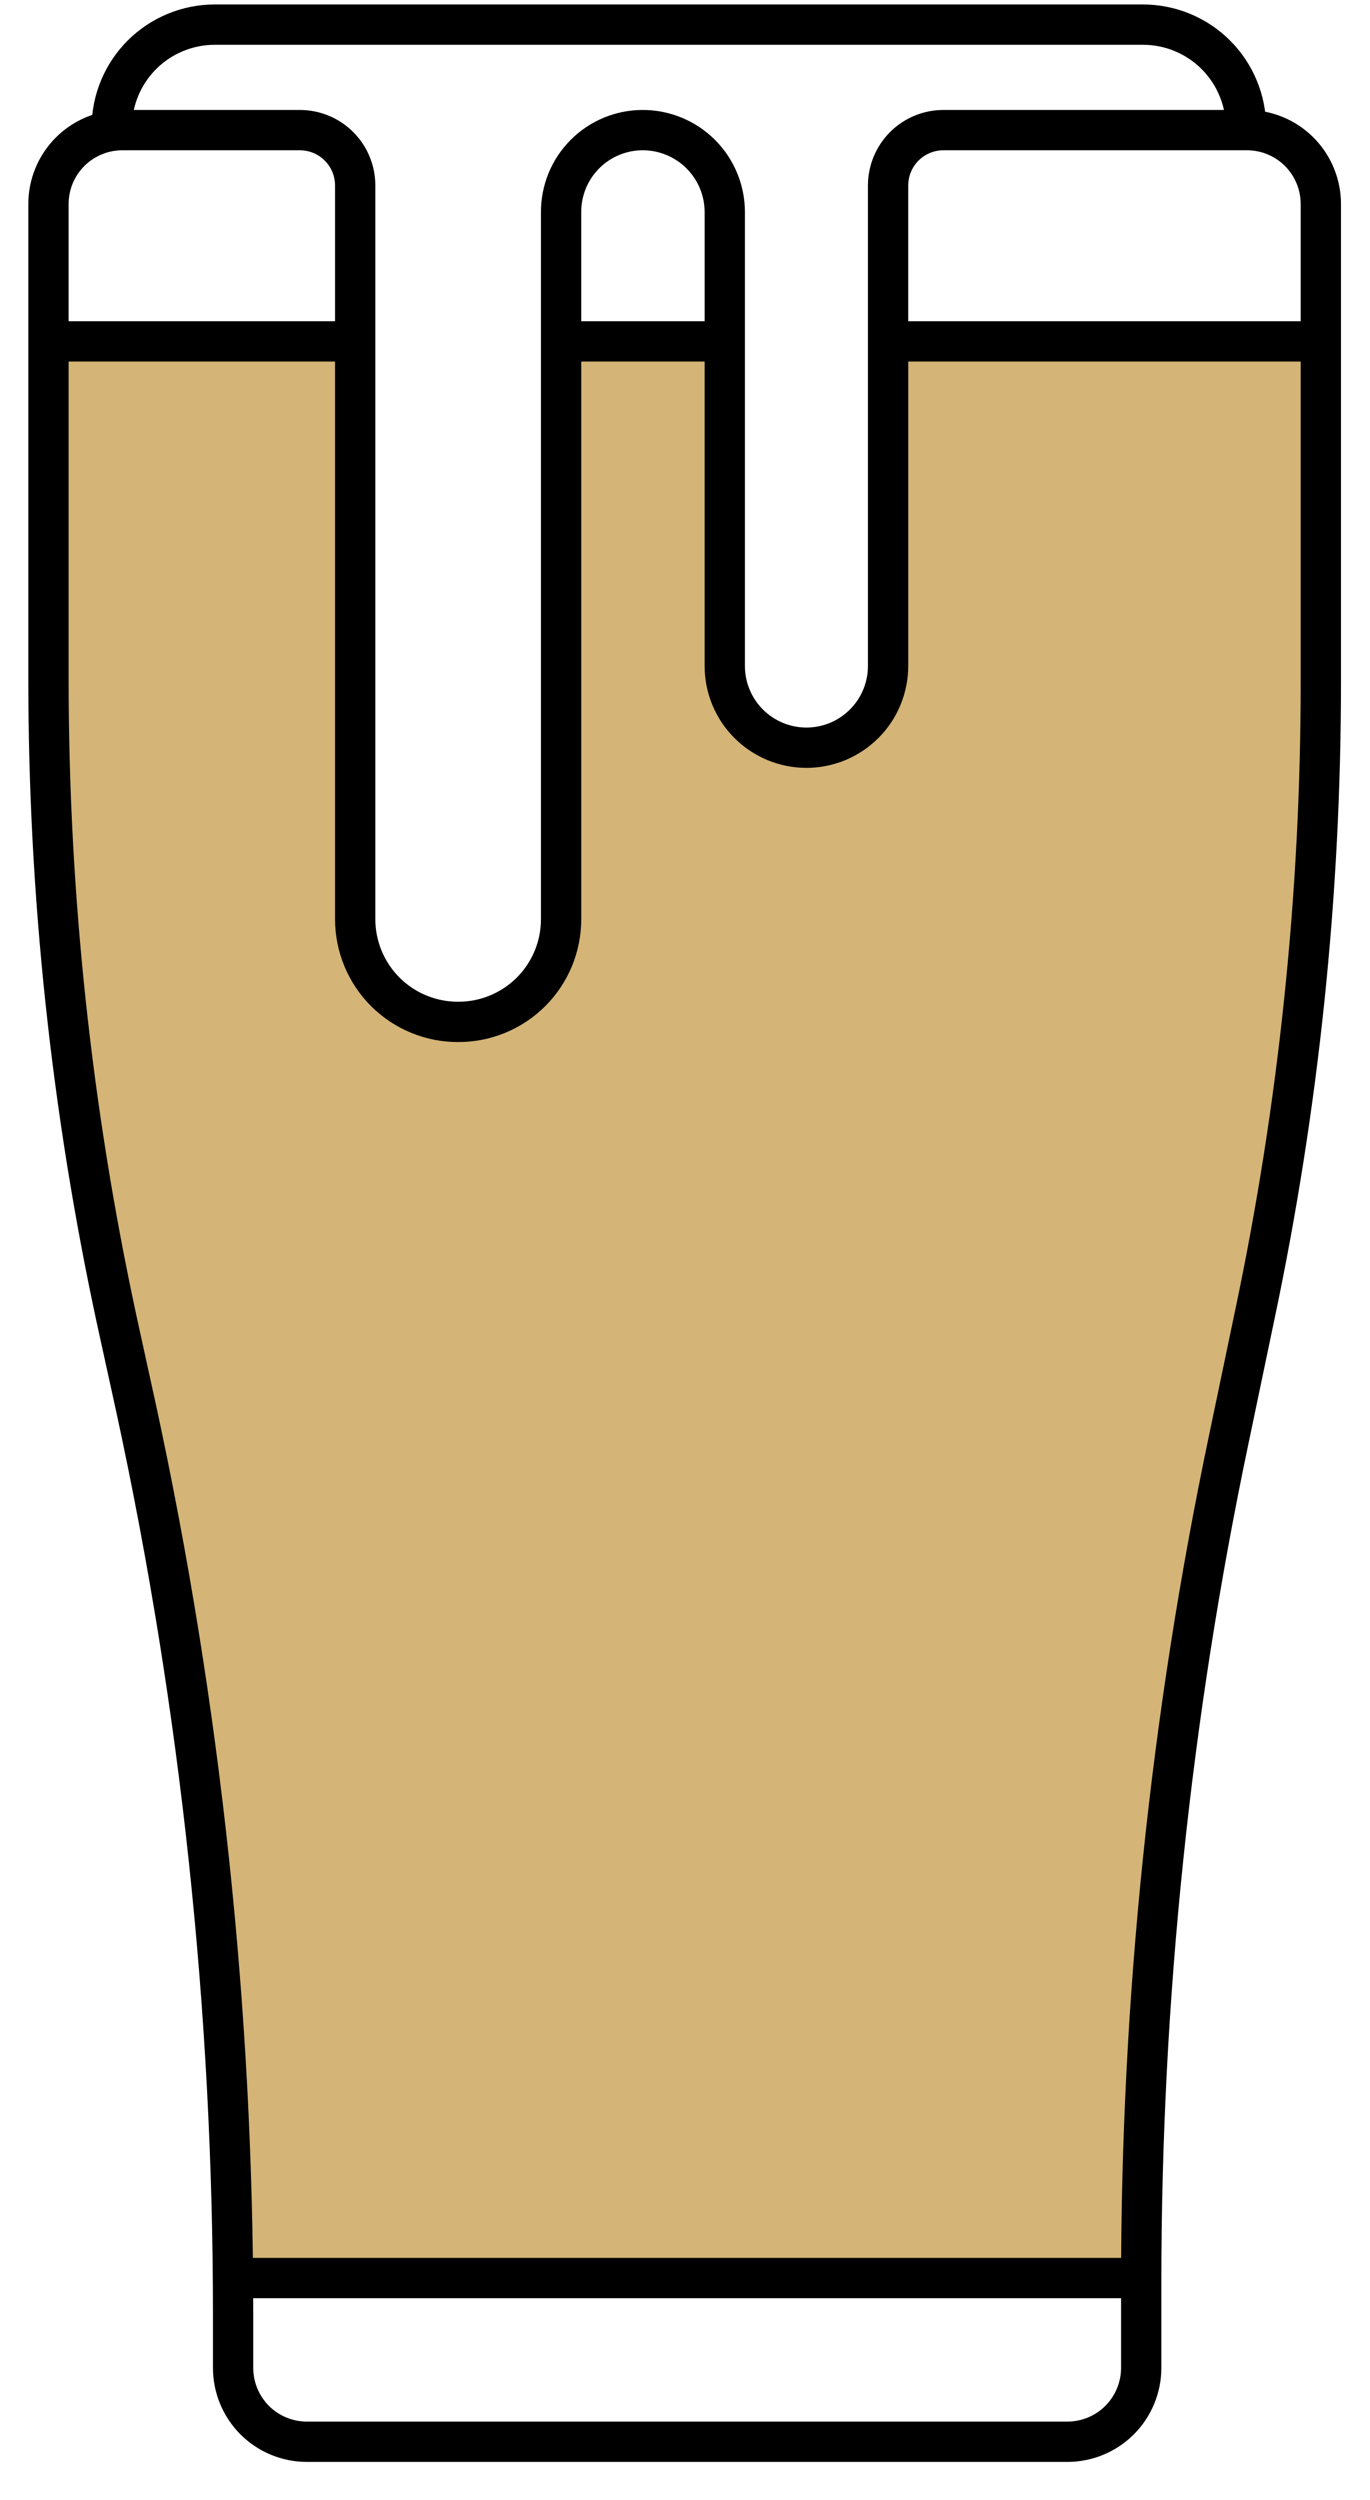
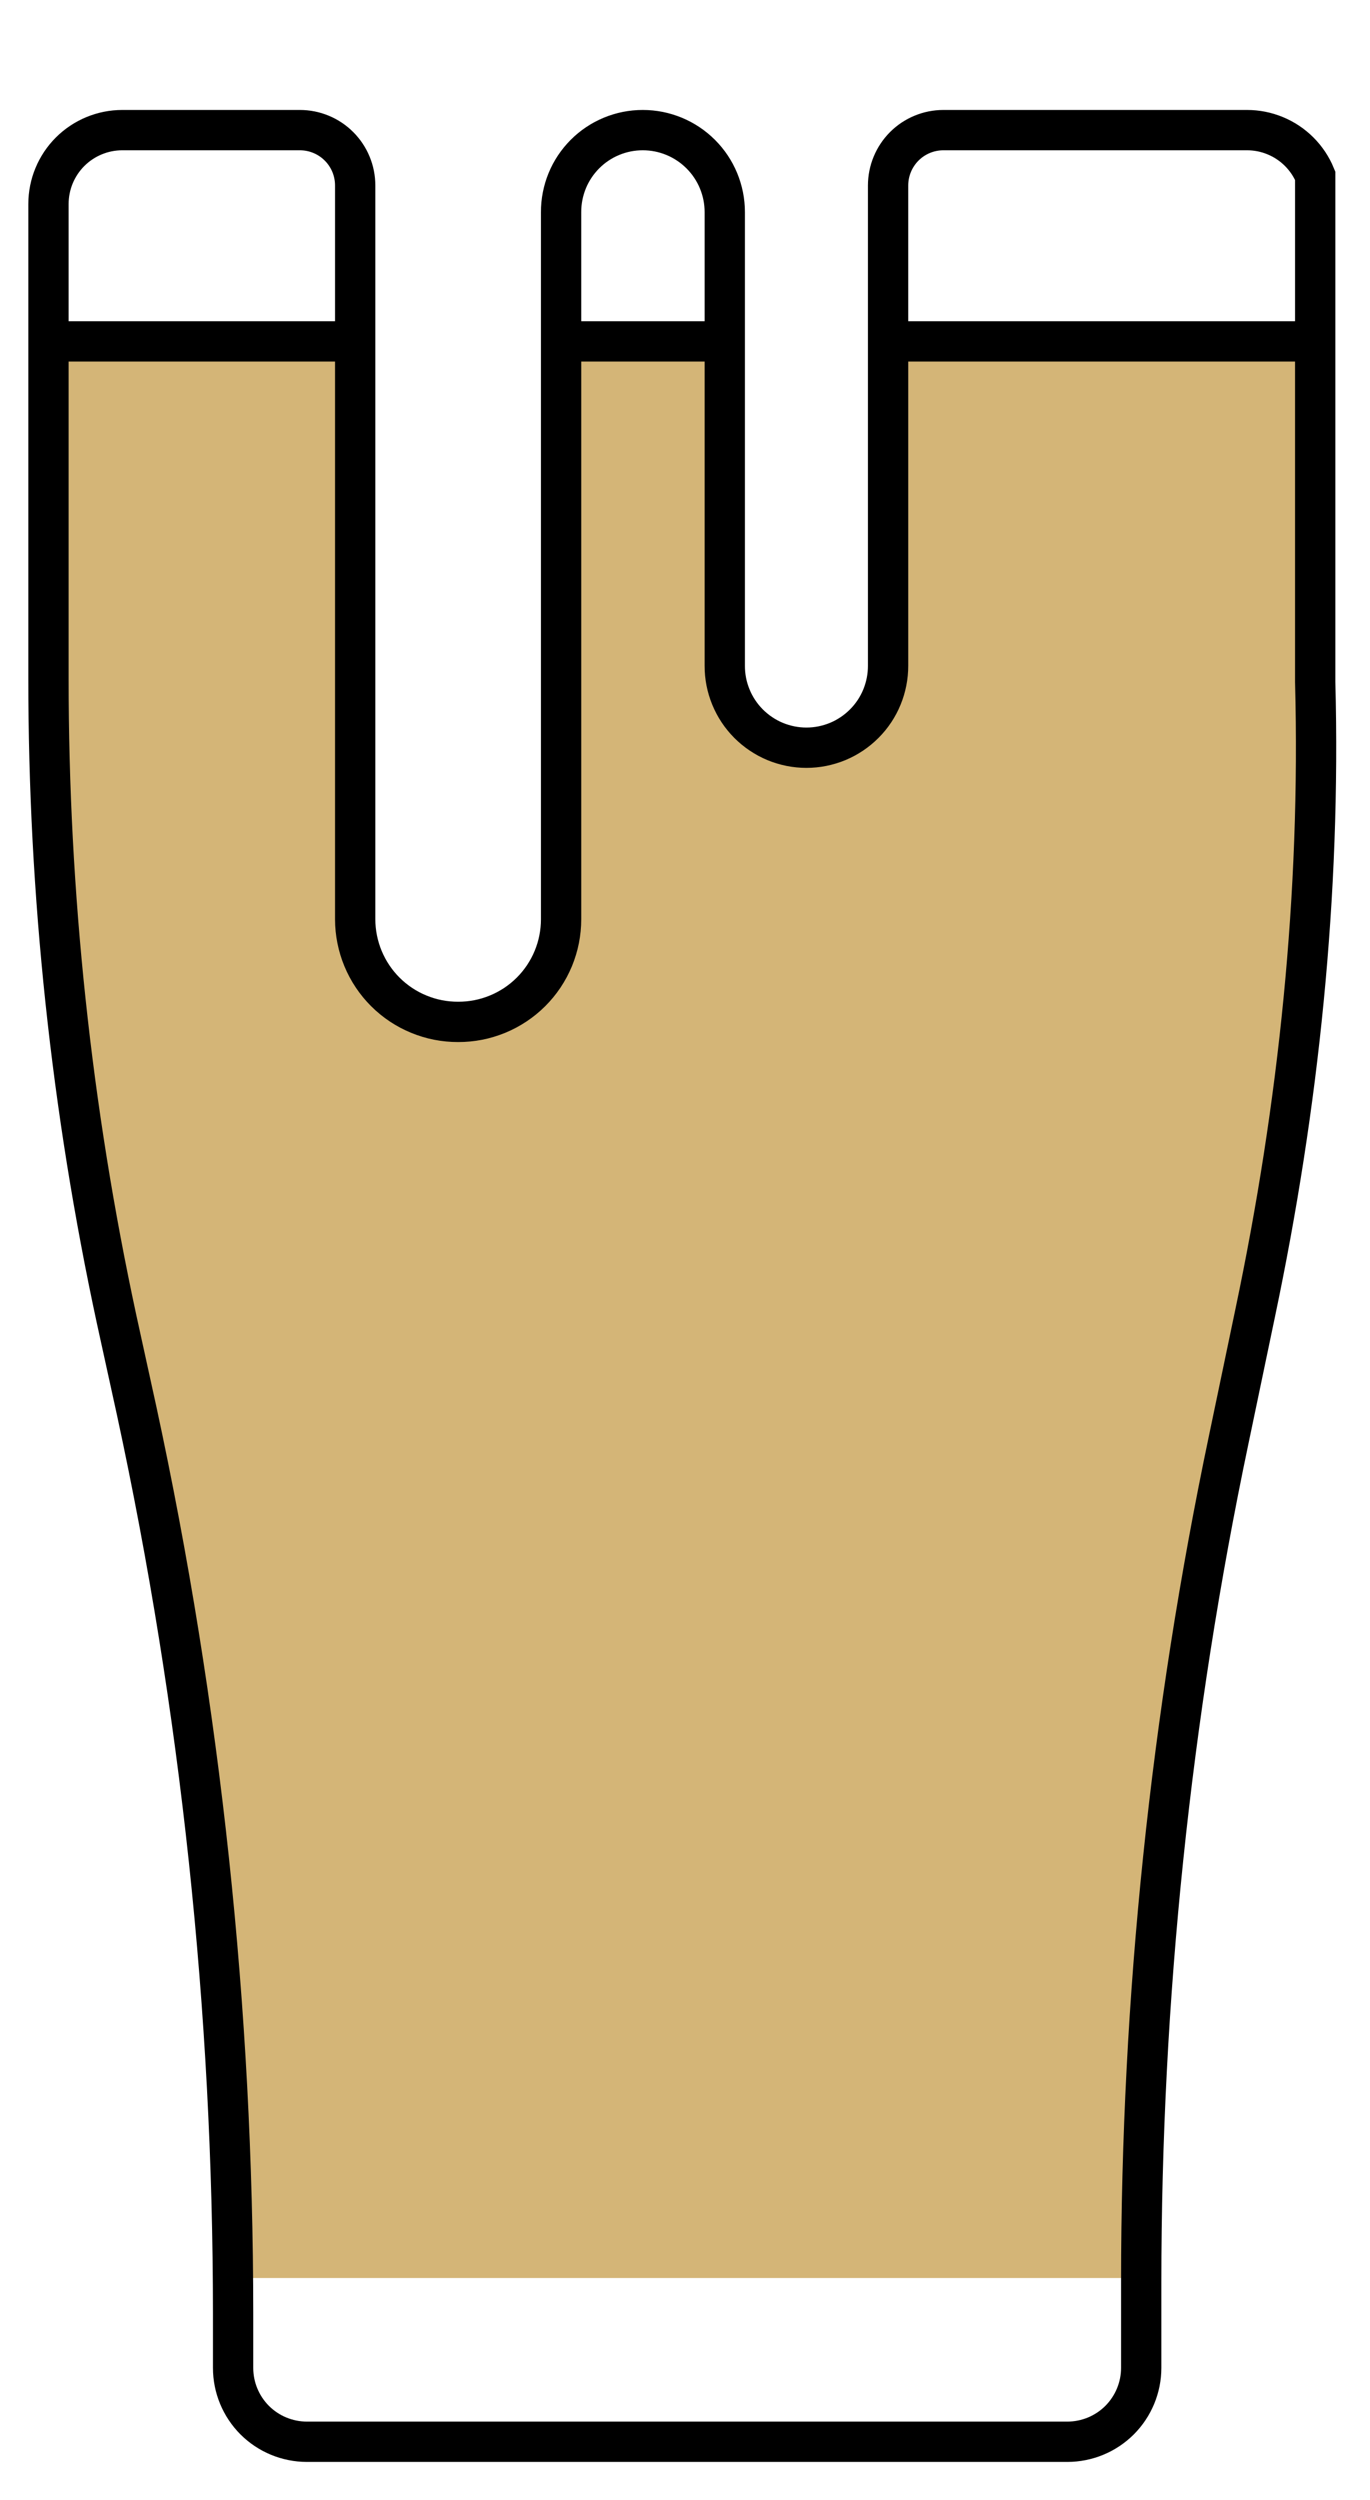
<svg xmlns="http://www.w3.org/2000/svg" width="34" height="62" viewBox="0 0 34 62" fill="none">
-   <path d="M2.773 3.166C2.773 2.83 2.84 2.498 2.968 2.188C3.096 1.878 3.285 1.597 3.522 1.359C3.759 1.122 4.041 0.934 4.351 0.806C4.661 0.677 4.993 0.611 5.328 0.611H28.368C28.703 0.611 29.035 0.677 29.346 0.806C29.655 0.934 29.937 1.122 30.174 1.359C30.412 1.597 30.6 1.878 30.728 2.188C30.857 2.498 30.923 2.83 30.923 3.166" stroke="black" stroke-miterlimit="10" />
  <path d="M22.041 8.467V16.13C22.041 16.667 21.827 17.182 21.447 17.562C21.067 17.942 20.552 18.156 20.014 18.156C19.477 18.156 18.961 17.942 18.581 17.562C18.201 17.182 17.988 16.667 17.988 16.13V8.467H13.583V23.071C13.583 23.697 13.334 24.297 12.891 24.74C12.448 25.183 11.848 25.431 11.221 25.431C10.595 25.431 9.995 25.183 9.552 24.74C9.109 24.297 8.86 23.697 8.86 23.071V8.467H1.274C-0.144 21.679 4.561 39.022 4.561 39.022L5.574 48.649L5.847 56.497H28.296L29.071 43.47L32.278 25.352L32.754 8.467H22.041Z" fill="#D4B577" />
-   <path d="M3.036 3.227H7.441C7.805 3.227 8.155 3.371 8.413 3.629C8.671 3.887 8.815 4.236 8.815 4.601V22.798C8.815 23.133 8.882 23.465 9.01 23.774C9.139 24.084 9.327 24.365 9.564 24.601C9.802 24.838 10.083 25.025 10.393 25.152C10.703 25.28 11.035 25.345 11.37 25.344V25.344C11.706 25.345 12.037 25.28 12.348 25.152C12.657 25.025 12.939 24.838 13.177 24.601C13.414 24.365 13.602 24.084 13.731 23.774C13.859 23.465 13.925 23.133 13.925 22.798V5.261C13.924 4.994 13.976 4.73 14.077 4.483C14.178 4.236 14.328 4.012 14.516 3.823C14.704 3.634 14.928 3.484 15.174 3.382C15.421 3.279 15.685 3.227 15.952 3.227V3.227C16.492 3.227 17.009 3.441 17.391 3.823C17.773 4.204 17.987 4.722 17.987 5.261V16.509C17.986 16.776 18.037 17.04 18.139 17.287C18.24 17.534 18.389 17.758 18.577 17.947C18.766 18.136 18.989 18.286 19.236 18.389C19.482 18.491 19.747 18.544 20.013 18.544C20.28 18.544 20.544 18.491 20.791 18.389C21.037 18.286 21.261 18.136 21.449 17.947C21.638 17.758 21.787 17.534 21.888 17.287C21.989 17.04 22.041 16.776 22.04 16.509V4.601C22.04 4.236 22.185 3.887 22.442 3.629C22.7 3.371 23.05 3.227 23.414 3.227H30.947C31.188 3.227 31.426 3.274 31.648 3.366C31.871 3.458 32.073 3.593 32.243 3.763C32.413 3.933 32.548 4.135 32.64 4.358C32.732 4.58 32.78 4.818 32.78 5.059V16.914C32.78 22.174 32.234 27.419 31.15 32.566L30.498 35.684C29.052 42.561 28.323 49.568 28.322 56.595V58.726C28.322 59.212 28.128 59.678 27.785 60.022C27.441 60.365 26.975 60.558 26.489 60.558H7.617C7.131 60.558 6.665 60.365 6.321 60.022C5.978 59.678 5.785 59.212 5.785 58.726V57.379C5.783 49.861 4.983 42.364 3.397 35.015L2.895 32.725C1.768 27.5 1.201 22.171 1.203 16.826V5.059C1.203 4.573 1.396 4.107 1.74 3.763C2.084 3.42 2.55 3.227 3.036 3.227V3.227Z" stroke="black" stroke-miterlimit="10" />
+   <path d="M3.036 3.227H7.441C7.805 3.227 8.155 3.371 8.413 3.629C8.671 3.887 8.815 4.236 8.815 4.601V22.798C8.815 23.133 8.882 23.465 9.01 23.774C9.139 24.084 9.327 24.365 9.564 24.601C9.802 24.838 10.083 25.025 10.393 25.152C10.703 25.28 11.035 25.345 11.37 25.344V25.344C11.706 25.345 12.037 25.28 12.348 25.152C12.657 25.025 12.939 24.838 13.177 24.601C13.414 24.365 13.602 24.084 13.731 23.774C13.859 23.465 13.925 23.133 13.925 22.798V5.261C13.924 4.994 13.976 4.73 14.077 4.483C14.178 4.236 14.328 4.012 14.516 3.823C14.704 3.634 14.928 3.484 15.174 3.382C15.421 3.279 15.685 3.227 15.952 3.227V3.227C16.492 3.227 17.009 3.441 17.391 3.823C17.773 4.204 17.987 4.722 17.987 5.261V16.509C17.986 16.776 18.037 17.04 18.139 17.287C18.24 17.534 18.389 17.758 18.577 17.947C18.766 18.136 18.989 18.286 19.236 18.389C19.482 18.491 19.747 18.544 20.013 18.544C20.28 18.544 20.544 18.491 20.791 18.389C21.037 18.286 21.261 18.136 21.449 17.947C21.638 17.758 21.787 17.534 21.888 17.287C21.989 17.04 22.041 16.776 22.04 16.509V4.601C22.04 4.236 22.185 3.887 22.442 3.629C22.7 3.371 23.05 3.227 23.414 3.227H30.947C31.188 3.227 31.426 3.274 31.648 3.366C31.871 3.458 32.073 3.593 32.243 3.763C32.413 3.933 32.548 4.135 32.64 4.358V16.914C32.78 22.174 32.234 27.419 31.15 32.566L30.498 35.684C29.052 42.561 28.323 49.568 28.322 56.595V58.726C28.322 59.212 28.128 59.678 27.785 60.022C27.441 60.365 26.975 60.558 26.489 60.558H7.617C7.131 60.558 6.665 60.365 6.321 60.022C5.978 59.678 5.785 59.212 5.785 58.726V57.379C5.783 49.861 4.983 42.364 3.397 35.015L2.895 32.725C1.768 27.5 1.201 22.171 1.203 16.826V5.059C1.203 4.573 1.396 4.107 1.74 3.763C2.084 3.42 2.55 3.227 3.036 3.227V3.227Z" stroke="black" stroke-miterlimit="10" />
  <path d="M8.789 8.467H1.203" stroke="black" stroke-miterlimit="10" />
  <path d="M13.898 8.467H17.96" stroke="black" stroke-miterlimit="10" />
  <path d="M32.755 8.467H22.016" stroke="black" stroke-miterlimit="10" />
-   <path d="M5.777 56.498H28.297" stroke="black" stroke-miterlimit="10" />
</svg>